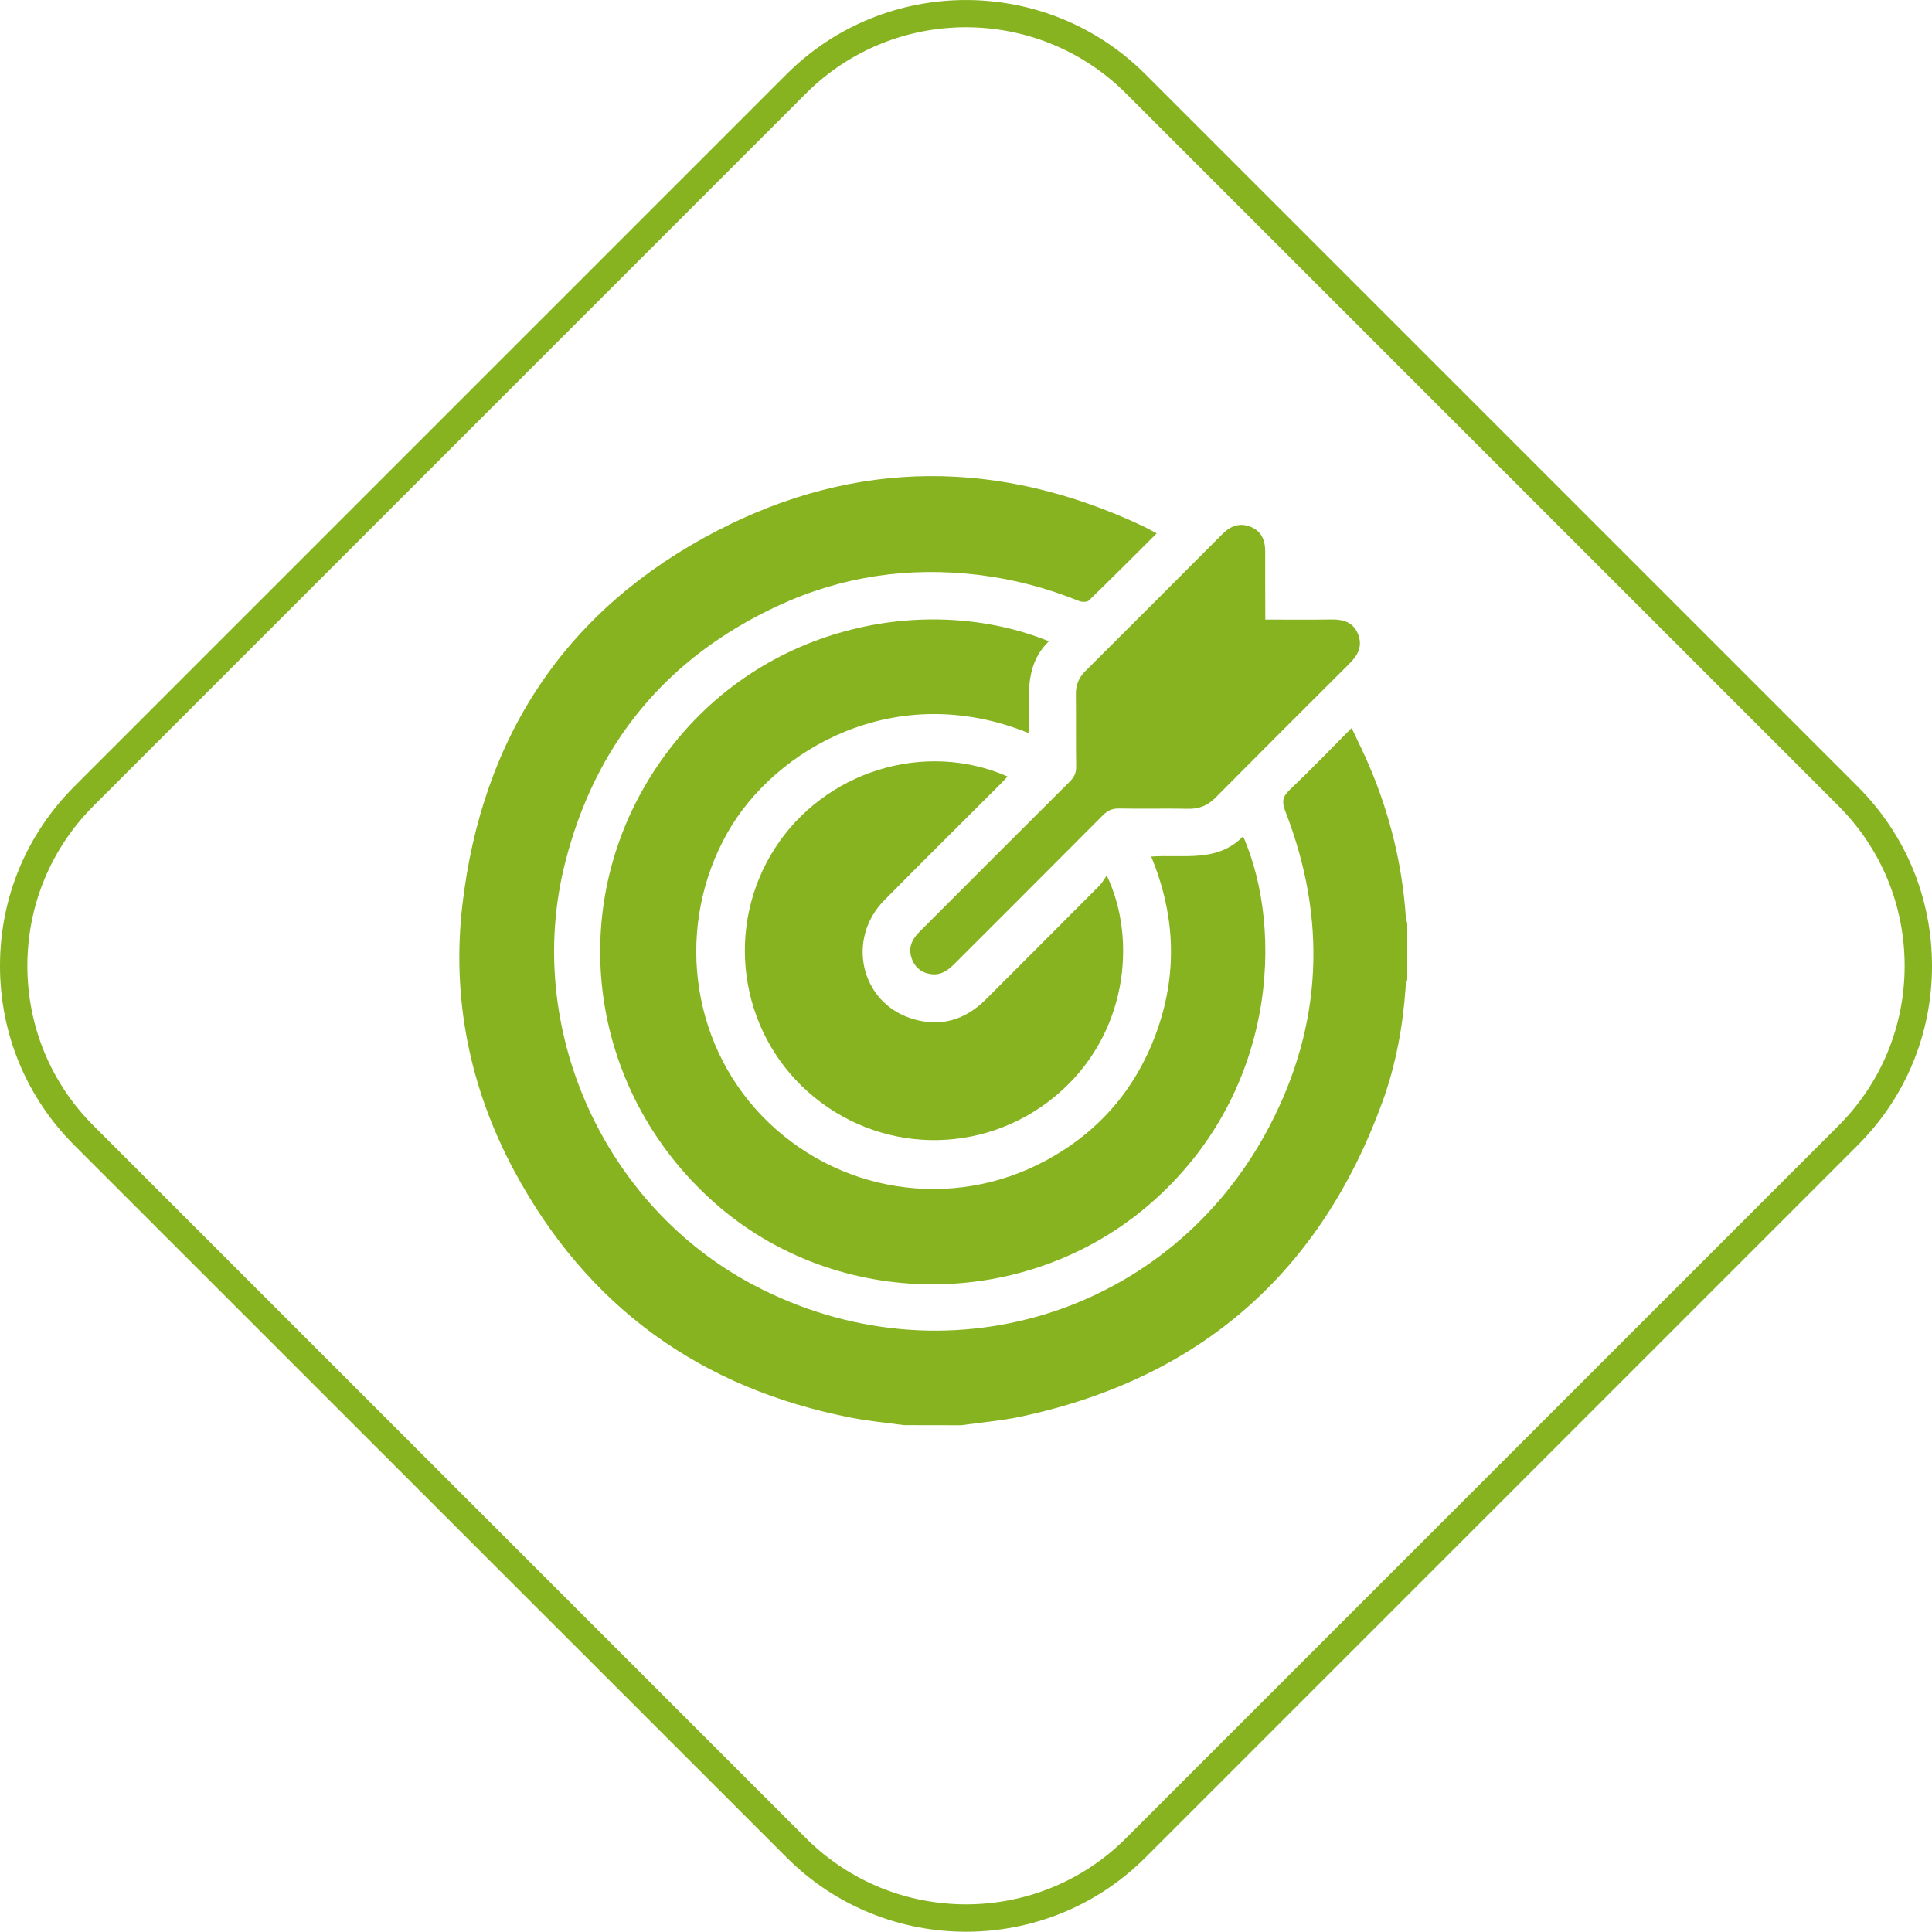
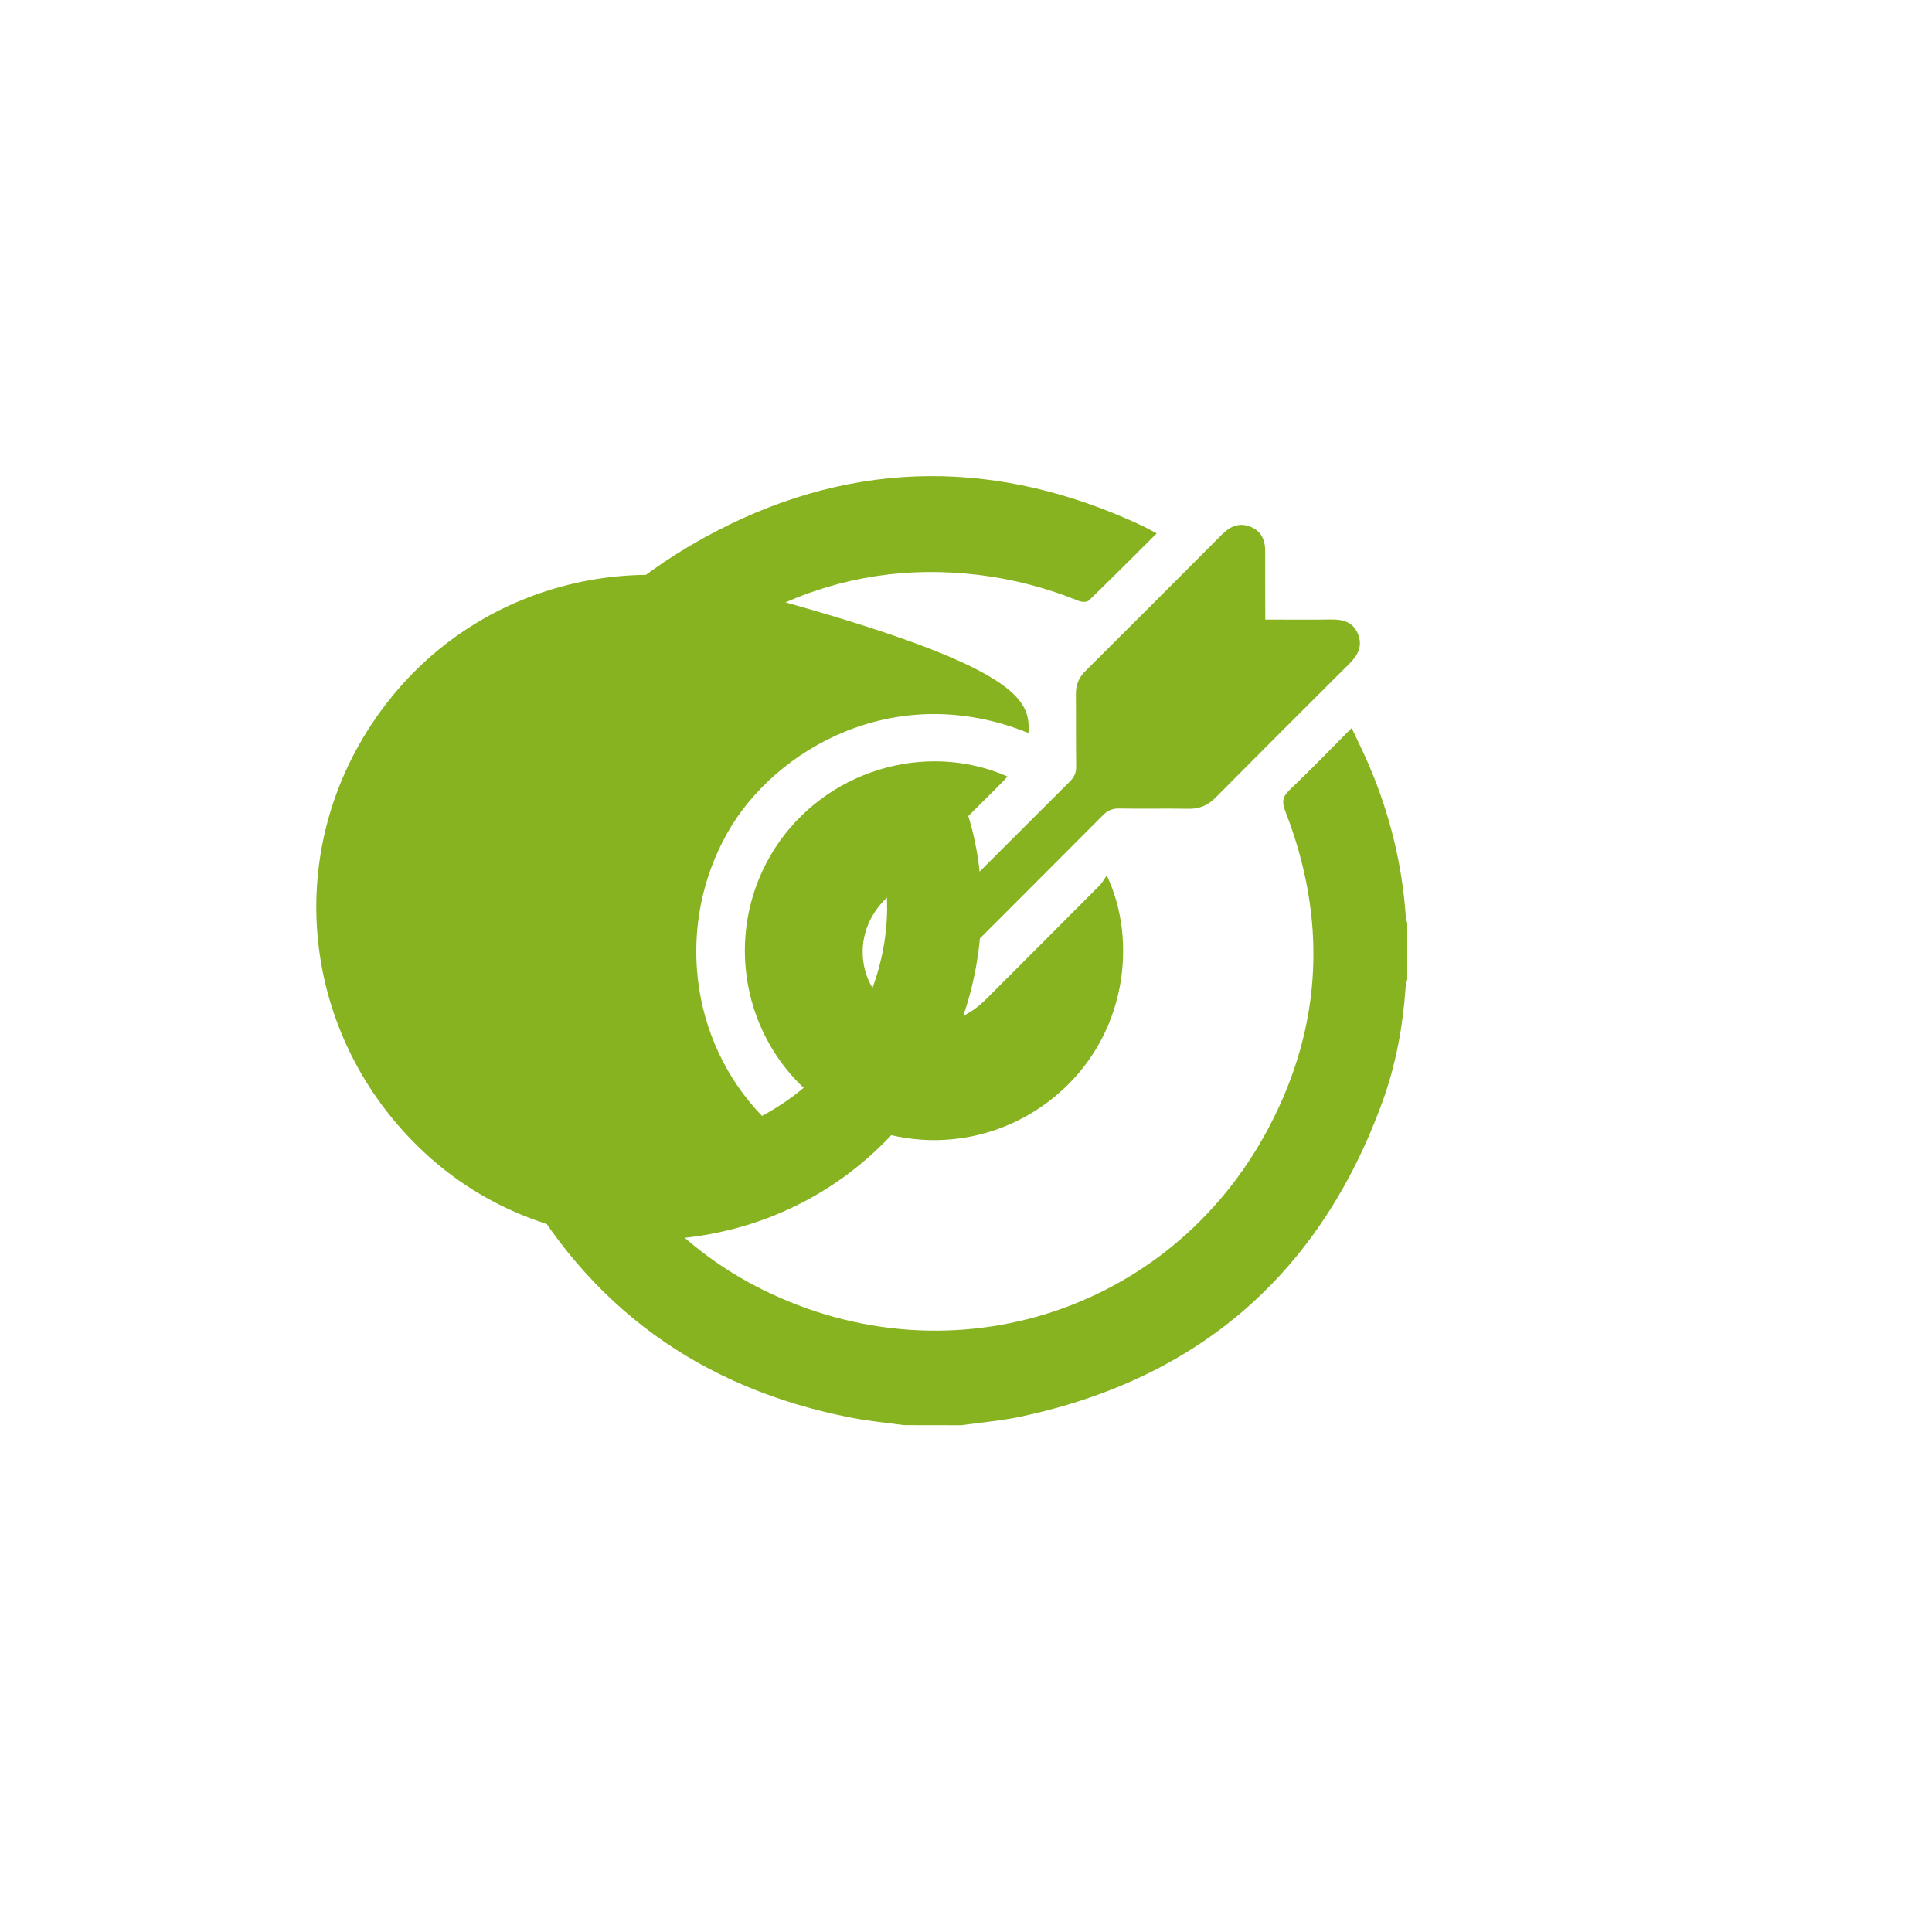
<svg xmlns="http://www.w3.org/2000/svg" version="1.1" id="Layer_1" x="0px" y="0px" viewBox="0 0 211.86 211.83" style="enable-background:new 0 0 211.86 211.83;" xml:space="preserve">
  <style type="text/css">
	.st0{opacity:0.32;fill:#231F20;stroke:#173557;stroke-width:1.744;stroke-miterlimit:10;}
	.st1{opacity:0.63;fill-rule:evenodd;clip-rule:evenodd;fill:#231F20;}
	.st2{opacity:0.09;fill-rule:evenodd;clip-rule:evenodd;fill:#FFFFFF;}
	.st3{opacity:0.64;fill:url(#SVGID_5_);}
	.st4{fill:#FFFFFF;}
	.st5{fill:#005595;}
	.st6{fill:#173557;}
	.st7{fill:#231F20;}
	.st8{fill:none;stroke:#173557;stroke-width:3;stroke-miterlimit:10;}
	.st9{fill:#D9DADB;}
	.st10{opacity:0.41;clip-path:url(#SVGID_7_);}
	.st11{fill:#C4C6C7;}
	.st12{fill:#58595B;}
	.st13{fill-rule:evenodd;clip-rule:evenodd;fill:#FFFFFF;}
	.st14{opacity:0.6;}
	.st15{fill-rule:evenodd;clip-rule:evenodd;fill:#DFE0E0;}
	.st16{opacity:0.6;fill-rule:evenodd;clip-rule:evenodd;fill:#DFE0E0;}
	.st17{fill-rule:evenodd;clip-rule:evenodd;fill:#86B31F;}
	.st18{fill:#414042;}
	.st19{fill:#808080;}
	.st20{fill:none;stroke:#808080;stroke-miterlimit:10;}
	.st21{fill:#86B31F;}
	.st22{fill-rule:evenodd;clip-rule:evenodd;fill:#173557;}
	.st23{opacity:0.41;clip-path:url(#SVGID_23_);}
	.st24{opacity:0.51;}
	.st25{fill:#E4E5E5;}
	.st26{clip-path:url(#SVGID_25_);}
	.st27{opacity:0.64;fill:url(#SVGID_26_);}
	.st28{fill:none;stroke:#FFFFFF;stroke-width:2;stroke-miterlimit:10;}
	.st29{fill:none;stroke:#005595;stroke-width:2;stroke-miterlimit:10;}
	.st30{fill:#FFFFFF;stroke:#005595;stroke-width:2;stroke-miterlimit:10;}
	.st31{fill:none;}
	.st32{fill:#9A9C9F;}
	.st33{opacity:0.22;}
	.st34{fill:#80AC1F;}
	.st35{fill:none;stroke:#173557;stroke-width:1.399;stroke-miterlimit:10;}
	.st36{opacity:0.43;}
	.st37{fill:none;stroke:#FFFFFF;stroke-width:1.507;stroke-miterlimit:10;}
	.st38{fill:none;stroke:#FFFFFF;stroke-width:1.399;stroke-miterlimit:10;}
	.st39{fill:none;stroke:#173557;stroke-width:2;stroke-miterlimit:10;}
	.st40{fill:#E1E0E0;}
	.st41{clip-path:url(#SVGID_38_);}
	.st42{fill:#00988E;}
	.st43{clip-path:url(#SVGID_40_);}
	.st44{clip-path:url(#SVGID_42_);}
	.st45{opacity:0.29;fill:#173557;}
	.st46{opacity:0.41;clip-path:url(#SVGID_72_);}
	.st47{opacity:0.64;fill:url(#SVGID_75_);}
	.st48{fill:#6D6E71;}
	.st49{fill:none;stroke:#86B31F;stroke-width:3;stroke-miterlimit:10;}
	.st50{opacity:0.64;fill:url(#SVGID_94_);}
	.st51{opacity:0.41;clip-path:url(#SVGID_96_);}
	.st52{opacity:0.66;}
	.st53{opacity:0.36;fill:#231F20;}
	.st54{opacity:0.64;fill:url(#SVGID_121_);}
	.st55{opacity:0.41;clip-path:url(#SVGID_125_);}
	.st56{opacity:0.64;fill:url(#SVGID_156_);}
	.st57{opacity:0.41;clip-path:url(#SVGID_158_);}
	.st58{opacity:0.25;}
	.st59{fill:none;stroke:#173557;stroke-width:1.632;stroke-miterlimit:10;}
	.st60{fill:none;stroke:#58595B;stroke-miterlimit:10;}
	.st61{opacity:0.64;fill:url(#SVGID_199_);}
	.st62{opacity:0.41;clip-path:url(#SVGID_201_);}
	.st63{fill:none;stroke:#FFFFFF;stroke-width:1.632;stroke-miterlimit:10;}
	.st64{opacity:0.64;fill:url(#SVGID_228_);}
	.st65{opacity:0.41;clip-path:url(#SVGID_230_);}
	.st66{opacity:0.54;}
	.st67{fill:none;stroke:#414042;stroke-width:1.507;stroke-miterlimit:10;}
	.st68{fill:none;stroke:#D9DADB;stroke-width:3;stroke-miterlimit:10;}
</style>
  <g>
    <g>
-       <path class="st21" d="M105.93,211.83c-7.12,0-14.25-2.71-19.67-8.14L8.15,125.59C2.89,120.33,0,113.35,0,105.91    S2.89,91.5,8.15,86.24L86.25,8.14c10.85-10.85,28.5-10.85,39.35,0l78.11,78.11c5.26,5.25,8.15,12.24,8.15,19.67    s-2.89,14.42-8.15,19.67l-78.11,78.11C120.18,209.12,113.05,211.83,105.93,211.83z M88.38,201.57c9.68,9.68,25.43,9.68,35.1,0    l78.11-78.11c4.69-4.69,7.27-10.92,7.27-17.55s-2.58-12.86-7.27-17.55l-78.11-78.11c-9.68-9.68-25.43-9.68-35.1,0L10.27,88.36    C5.58,93.05,3,99.28,3,105.91s2.58,12.86,7.27,17.55L88.38,201.57z" />
-     </g>
+       </g>
    <g>
      <path class="st21" d="M99.13,156.28c-1.9-0.26-3.82-0.44-5.7-0.8c-16.59-3.21-29.04-12.18-37.04-27.08    c-4.87-9.08-6.87-18.88-5.69-29.12c2.14-18.52,11.39-32.53,27.98-41.1c15.28-7.9,30.96-7.84,46.56-0.53c0.51,0.24,1,0.52,1.6,0.84    c-2.53,2.52-4.96,4.96-7.44,7.36c-0.2,0.19-0.75,0.18-1.06,0.06c-3.56-1.44-7.23-2.41-11.05-2.87c-7.64-0.92-15,0.15-21.96,3.38    C73.08,72.1,65.25,81.58,61.95,94.69c-4.53,18.03,4.22,37.51,20.66,46.21c20.76,10.98,45.74,3.39,56.61-17.42    c5.83-11.15,6.3-22.76,1.73-34.51c-0.38-0.97-0.35-1.57,0.45-2.33c2.28-2.16,4.46-4.43,6.82-6.81c0.72,1.54,1.43,2.94,2.03,4.39    c2.18,5.18,3.5,10.57,3.9,16.18c0.02,0.3,0.11,0.59,0.17,0.88c0,2.03,0,4.06,0,6.09c-0.06,0.29-0.15,0.59-0.18,0.88    c-0.3,4.3-1.07,8.52-2.54,12.57c-6.82,18.74-19.99,30.27-39.49,34.49c-2.2,0.48-4.47,0.66-6.7,0.98    C103.33,156.28,101.23,156.28,99.13,156.28z" />
-       <path class="st21" d="M112.78,80.38c-14.61-5.92-27.82,1.78-33,10.92c-5.68,10.03-4.22,22.77,3.78,31.07    c8.14,8.44,20.81,10.46,31.13,4.89c5.94-3.2,10.03-8.04,12.25-14.41c2.2-6.33,1.9-12.61-0.7-18.92c3.55-0.25,7.26,0.69,10.08-2.22    c4.51,10.3,3.64,28.28-10.18,40.28c-13.66,11.86-34.43,11.79-47.86-0.16c-13.99-12.46-16.56-32.95-5.9-48.26    c10.61-15.25,29.38-18.63,42.64-13.25C112.1,73.15,112.98,76.84,112.78,80.38z" />
+       <path class="st21" d="M112.78,80.38c-14.61-5.92-27.82,1.78-33,10.92c-5.68,10.03-4.22,22.77,3.78,31.07    c5.94-3.2,10.03-8.04,12.25-14.41c2.2-6.33,1.9-12.61-0.7-18.92c3.55-0.25,7.26,0.69,10.08-2.22    c4.51,10.3,3.64,28.28-10.18,40.28c-13.66,11.86-34.43,11.79-47.86-0.16c-13.99-12.46-16.56-32.95-5.9-48.26    c10.61-15.25,29.38-18.63,42.64-13.25C112.1,73.15,112.98,76.84,112.78,80.38z" />
      <path class="st21" d="M110.49,85.15c-0.31,0.33-0.56,0.6-0.82,0.86c-4.23,4.23-8.48,8.44-12.69,12.7    c-4.2,4.26-2.62,11.2,2.97,12.98c3.12,0.99,5.86,0.2,8.17-2.11c4.16-4.16,8.32-8.32,12.47-12.49c0.28-0.28,0.47-0.66,0.77-1.09    c3.34,6.93,2.37,17.63-5.73,24.28c-7.98,6.55-19.39,6.28-27.06-0.58c-7.57-6.77-9.1-18.11-3.6-26.67    C90.4,84.58,101.37,81.15,110.49,85.15z" />
      <path class="st21" d="M138.75,67.94c2.54,0,4.9,0.03,7.27-0.01c1.29-0.02,2.37,0.31,2.89,1.58c0.54,1.31,0.01,2.33-0.93,3.26    c-4.91,4.89-9.82,9.79-14.7,14.71c-0.85,0.85-1.78,1.24-2.98,1.21c-2.53-0.05-5.07,0.02-7.61-0.03c-0.75-0.01-1.25,0.24-1.76,0.75    c-5.41,5.44-10.85,10.86-16.27,16.29c-0.7,0.7-1.44,1.24-2.48,1.13c-0.99-0.1-1.72-0.61-2.12-1.51c-0.4-0.9-0.31-1.79,0.29-2.59    c0.24-0.32,0.54-0.61,0.82-0.89c5.38-5.38,10.75-10.77,16.14-16.13c0.49-0.49,0.72-0.97,0.7-1.68c-0.04-2.64,0-5.27-0.03-7.91    c-0.01-1.01,0.32-1.82,1.04-2.53c5.01-4.99,10-9.98,14.99-14.99c0.89-0.9,1.89-1.32,3.11-0.84c1.23,0.49,1.63,1.5,1.62,2.77    C138.73,62.96,138.75,65.38,138.75,67.94z" />
    </g>
  </g>
</svg>